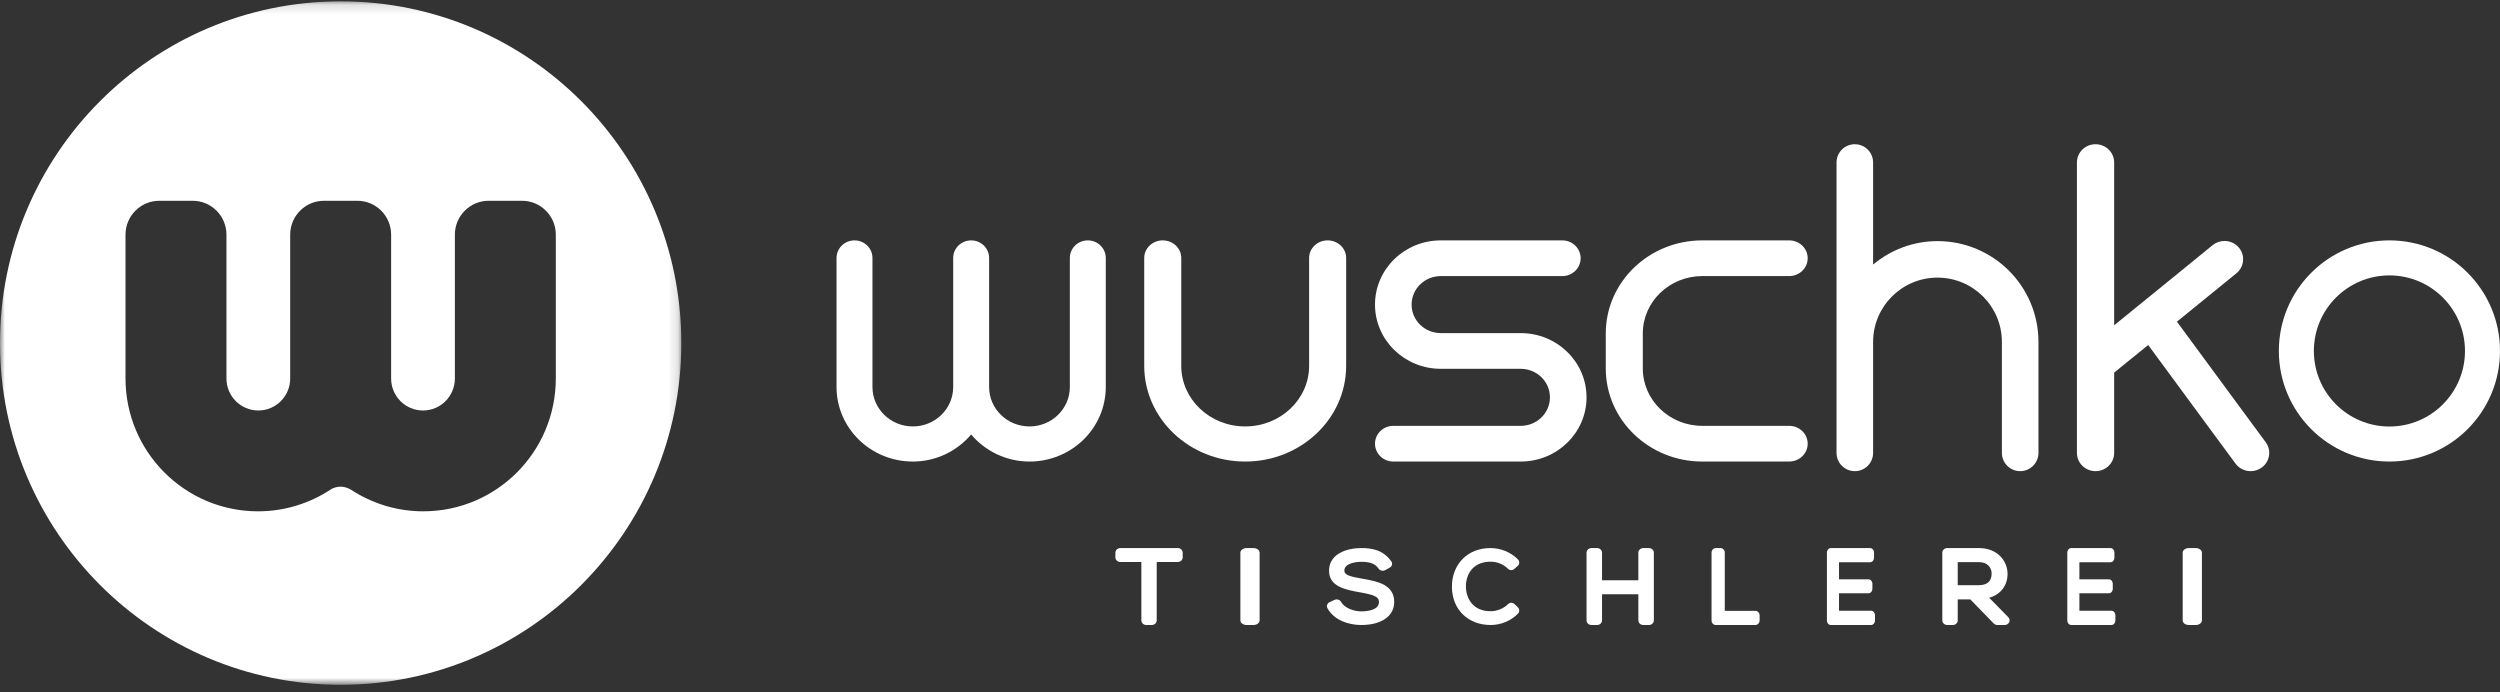
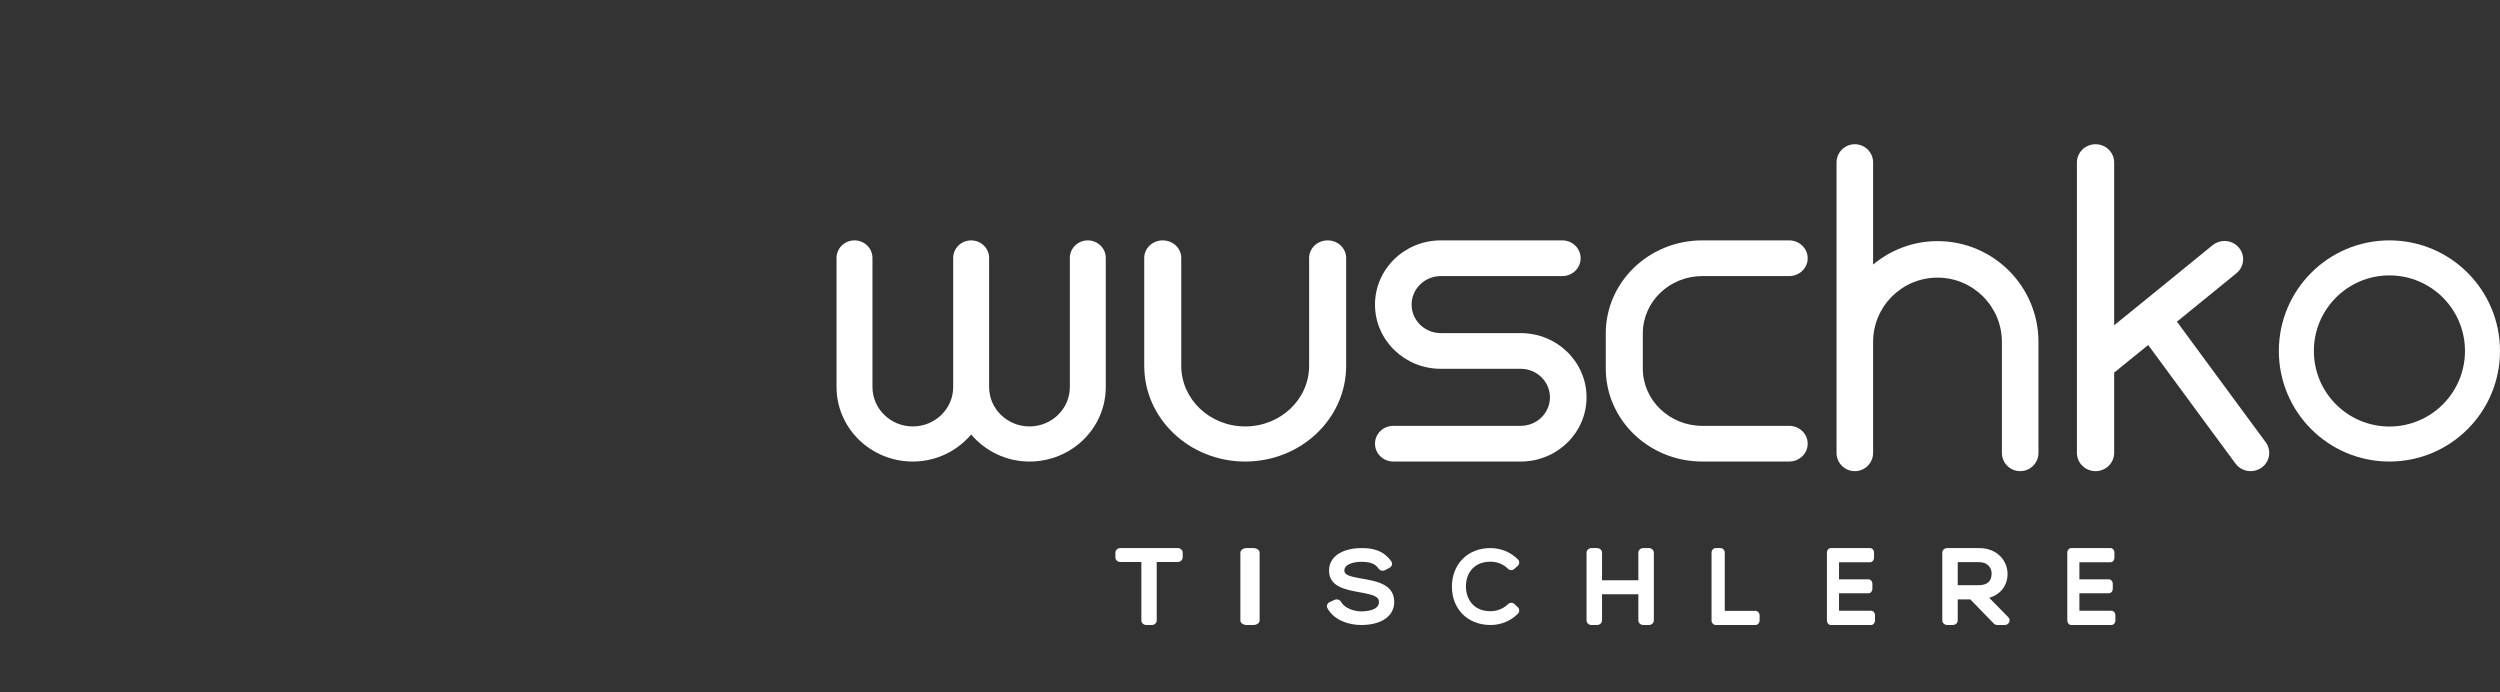
<svg xmlns="http://www.w3.org/2000/svg" xmlns:xlink="http://www.w3.org/1999/xlink" width="260px" height="72px" viewBox="0 0 260 72" version="1.1">
  <rect x="0" y="0" width="260" height="72" fill="#333333" stroke="none" />
  <title>Group</title>
  <defs>
-     <polygon id="path-1" points="0 0.139 70.858 0.139 70.858 71.217 0 71.217" />
-   </defs>
+     </defs>
  <g id="Symbols" stroke="none" stroke-width="1" fill="none" fill-rule="evenodd">
    <g id="Menü/Home" transform="translate(-175, -39)">
      <g id="Group" transform="translate(175, 39)">
        <g id="Group-3">
          <mask id="mask-2" fill="white">
            <use xlink:href="#path-1" />
          </mask>
          <g id="Clip-2" />
          <path d="M70.858,35.678 C70.858,16.05 54.996,0.138 35.429,0.138 C15.862,0.138 0,16.05 0,35.678 C0,55.306 15.862,71.218 35.429,71.218 C54.996,71.218 70.858,55.306 70.858,35.678 M57.805,39.355 C57.805,46.988 51.635,53.177 44.025,53.177 C41.255,53.177 38.681,52.353 36.522,50.942 C36.145,50.695 35.697,50.613 35.429,50.613 C35.162,50.613 34.741,50.675 34.379,50.914 C32.212,52.342 29.622,53.177 26.834,53.177 C19.223,53.177 13.053,46.988 13.053,39.355 C13.053,34.537 13.053,26.352 13.053,24.405 C13.053,22.459 14.626,20.881 16.567,20.881 L20.038,20.881 C21.979,20.881 23.552,22.459 23.552,24.405 C23.552,25.004 23.552,37.624 23.552,39.365 C23.552,41.202 25.036,42.69 26.866,42.69 C28.696,42.69 30.18,41.202 30.18,39.365 L30.18,24.405 C30.18,22.459 31.753,20.881 33.694,20.881 L37.165,20.881 C39.105,20.881 40.678,22.459 40.678,24.405 L40.678,39.365 C40.678,41.202 42.162,42.69 43.993,42.69 C45.823,42.69 47.306,41.202 47.306,39.365 L47.306,24.405 C47.306,22.459 48.88,20.881 50.82,20.881 L54.291,20.881 C56.232,20.881 57.805,22.459 57.805,24.405 C57.805,26.352 57.805,34.537 57.805,39.355" id="Fill-1" fill="#FFFFFF" mask="url(#mask-2)" />
        </g>
        <path d="M260,36.5 C260,30.148 254.851,25 248.5,25 C242.149,25 237,30.148 237,36.5 C237,42.852 242.149,48 248.5,48 C254.851,48 260,42.852 260,36.5 M256.358,36.5 C256.358,40.84 252.84,44.358 248.5,44.358 C244.16,44.358 240.642,40.84 240.642,36.5 C240.642,32.16 244.16,28.642 248.5,28.642 C252.84,28.642 256.358,32.16 256.358,36.5" id="Fill-4" fill="#FFFFFF" />
        <path d="M164.386,26.856 C164.386,25.831 163.534,25 162.483,25 C161.697,25 151.257,25 149.847,25 C146.066,25 143,27.99 143,31.678 C143,35.366 146.066,38.356 149.847,38.356 L158.153,38.356 C159.833,38.356 161.194,39.684 161.194,41.322 C161.194,42.96 159.833,44.288 158.153,44.288 L144.903,44.288 C143.852,44.288 143,45.119 143,46.144 C143,47.169 143.852,48 144.903,48 L158.153,48 C161.935,48 165,45.01 165,41.322 C165,37.634 161.935,34.644 158.153,34.644 C156.81,34.644 151.405,34.644 149.847,34.644 C148.168,34.644 146.806,33.316 146.806,31.678 C146.806,30.04 148.168,28.712 149.847,28.712 L162.483,28.712 C163.534,28.712 164.386,27.881 164.386,26.856" id="Fill-6" fill="#FFFFFF" />
        <path d="M115,26.825 C115,25.818 114.163,25 113.132,25 C112.1,25 111.264,25.818 111.264,26.825 L111.264,40.248 C111.264,42.513 109.384,44.349 107.066,44.349 C104.748,44.349 102.868,42.513 102.868,40.248 L102.868,26.825 C102.868,25.818 102.032,25 101,25 C99.969,25 99.132,25.818 99.132,26.825 L99.132,40.248 C99.132,42.513 97.253,44.349 94.934,44.349 C92.616,44.349 90.736,42.513 90.736,40.248 L90.736,26.825 C90.736,25.818 89.9,25 88.868,25 C87.837,25 87,25.818 87,26.825 L87,40.248 C87,44.529 90.552,48 94.934,48 C97.383,48 99.545,46.893 101,45.19 C102.456,46.893 104.618,48 107.066,48 C111.448,48 115,44.529 115,40.248 L115,26.825 Z" id="Fill-8" fill="#FFFFFF" />
        <path d="M235.635,45.992 C235.436,45.721 230.83,39.485 226.401,33.453 C229.551,30.892 232.396,28.574 232.581,28.424 C233.407,27.757 233.524,26.56 232.843,25.751 C232.464,25.301 231.918,25.065 231.365,25.06 C230.926,25.056 230.483,25.198 230.117,25.494 C229.913,25.659 224.504,30.078 219.873,33.829 C219.873,25.948 219.873,17.348 219.873,16.899 C219.873,15.85 219.006,15 217.937,15 C216.867,15 216,15.85 216,16.899 L216,47.101 C216,48.15 216.867,49 217.937,49 C219.006,49 219.873,48.15 219.873,47.101 C219.873,46.822 219.873,43.195 219.873,38.75 C221.042,37.803 222.239,36.833 223.412,35.881 C227.762,41.806 232.245,47.874 232.492,48.21 C232.87,48.726 233.464,49.001 234.067,49 C234.458,48.999 234.853,48.883 235.195,48.642 C236.063,48.03 236.26,46.843 235.635,45.992" id="Fill-10" fill="#FFFFFF" />
        <path d="M212,47.101 L212,35.561 C212,29.77 207.299,25.076 201.5,25.076 C198.947,25.076 196.62,26 194.803,27.514 L194.803,16.899 C194.803,15.85 193.951,15 192.901,15 C191.851,15 191,15.85 191,16.899 L191,47.101 C191,48.15 191.851,49 192.901,49 C193.951,49 194.803,48.15 194.803,47.101 L194.803,35.561 C194.803,31.867 197.801,28.873 201.5,28.873 C205.199,28.873 208.197,31.867 208.197,35.561 L208.197,47.101 C208.197,48.15 209.048,49 210.099,49 C211.148,49 212,48.15 212,47.101" id="Fill-12" fill="#FFFFFF" />
        <path d="M140,26.825 C140,25.818 139.138,25 138.075,25 C137.011,25 136.149,25.818 136.149,26.825 L136.149,38.045 C136.149,41.527 133.172,44.349 129.5,44.349 C125.827,44.349 122.851,41.527 122.851,38.045 L122.851,26.825 C122.851,25.818 121.988,25 120.925,25 C119.862,25 119,25.818 119,26.825 L119,38.045 C119,43.543 123.701,48 129.5,48 C135.299,48 140,43.543 140,38.045 L140,26.825 Z" id="Fill-14" fill="#FFFFFF" />
        <path d="M188,26.856 C188,25.831 187.137,25 186.074,25 L177.04,25 C171.495,25 167,29.332 167,34.674 L167,38.325 C167,43.668 171.495,48 177.04,48 C177.18,48 185.258,47.999 186.074,47.999 C187.137,47.999 188,47.169 188,46.144 C188,45.119 187.137,44.288 186.074,44.288 L177.039,44.288 C173.623,44.288 170.853,41.619 170.852,38.327 L170.852,34.673 C170.853,31.381 173.622,28.713 177.038,28.712 C180.654,28.712 185.592,28.712 186.074,28.712 C187.137,28.712 188,27.881 188,26.856" id="Fill-16" fill="#FFFFFF" />
        <path d="M157.498,62.817 C157.313,62.642 157.025,62.644 156.844,62.823 C156.365,63.295 155.699,63.566 155.018,63.566 C153.149,63.566 152.469,62.191 152.455,61.018 C152.45,60.248 152.701,59.569 153.161,59.105 C153.609,58.654 154.251,58.416 155.018,58.416 C155.712,58.416 156.356,58.678 156.832,59.155 C157.007,59.33 157.287,59.34 157.473,59.178 L157.837,58.862 C157.936,58.777 157.995,58.654 158,58.523 C158.004,58.392 157.954,58.266 157.862,58.173 C157.117,57.427 156.081,57 155.018,57 C153.848,57 152.846,57.388 152.121,58.121 C151.386,58.864 150.988,59.902 151,61.043 C151.013,63.373 152.665,65 155.018,65 C156.097,65 157.107,64.584 157.862,63.827 C157.952,63.737 158.001,63.614 158,63.488 C157.998,63.36 157.945,63.239 157.852,63.152 L157.498,62.817 Z" id="Fill-18" fill="#FFFFFF" />
        <path d="M141.754,60.197 L141.667,60.182 C140.358,59.957 139.811,59.791 139.811,59.349 C139.811,58.437 141.482,58.427 141.547,58.427 C142.385,58.436 142.983,58.558 143.372,59.136 C143.517,59.351 143.822,59.421 144.061,59.292 L144.528,59.037 C144.648,58.972 144.734,58.864 144.764,58.738 C144.796,58.612 144.769,58.48 144.691,58.373 C143.816,57.166 142.665,57 141.553,57 C141.018,57 139.683,57.085 138.849,57.87 C138.427,58.269 138.211,58.79 138.223,59.369 C138.223,61.021 139.975,61.338 141.384,61.592 C142.819,61.845 143.419,62.041 143.413,62.602 C143.413,63.487 142.112,63.583 141.553,63.583 C140.805,63.583 139.821,63.237 139.469,62.596 C139.344,62.366 139.041,62.274 138.791,62.388 L138.281,62.623 C138.161,62.678 138.069,62.776 138.026,62.895 C137.983,63.013 137.993,63.141 138.054,63.253 C138.759,64.541 140.324,65 141.553,65 C143.669,65 144.99,64.086 145,62.611 C145,60.774 143.2,60.454 141.754,60.197" id="Fill-20" fill="#FFFFFF" />
        <path d="M122.49,57 L116.51,57 C116.229,57 116,57.216 116,57.481 L116,57.965 C116,58.23 116.229,58.446 116.51,58.446 L118.701,58.446 L118.701,64.519 C118.701,64.785 118.93,65 119.212,65 L119.788,65 C120.069,65 120.298,64.785 120.298,64.519 L120.298,58.446 L122.49,58.446 C122.771,58.446 123,58.23 123,57.965 L123,57.481 C123,57.216 122.771,57 122.49,57" id="Fill-22" fill="#FFFFFF" />
        <path d="M130.357,57 L129.643,57 C129.288,57 129,57.215 129,57.481 L129,64.52 C129,64.786 129.288,65 129.643,65 L130.357,65 C130.712,65 131,64.786 131,64.52 L131,57.481 C131,57.215 130.712,57 130.357,57" id="Fill-24" fill="#FFFFFF" />
        <path d="M171.485,57 L170.903,57 C170.619,57 170.388,57.215 170.388,57.481 L170.388,60.349 L166.612,60.349 L166.612,57.481 C166.612,57.215 166.381,57 166.097,57 L165.515,57 C165.231,57 165,57.215 165,57.481 L165,64.52 C165,64.786 165.231,65 165.515,65 L166.097,65 C166.381,65 166.612,64.786 166.612,64.52 L166.612,61.803 L170.388,61.803 L170.388,64.52 C170.388,64.786 170.619,65 170.903,65 L171.485,65 C171.769,65 172,64.786 172,64.52 L172,57.481 C172,57.215 171.769,57 171.485,57" id="Fill-26" fill="#FFFFFF" />
        <path d="M219.595,63.517 L216.257,63.517 L216.257,61.702 L219.324,61.702 C219.548,61.702 219.729,61.487 219.729,61.221 L219.729,60.729 C219.729,60.464 219.548,60.248 219.324,60.248 L216.257,60.248 L216.257,58.474 L219.494,58.474 C219.718,58.474 219.899,58.258 219.899,57.993 L219.899,57.481 C219.899,57.215 219.718,57 219.494,57 L215.404,57 C215.18,57 215,57.215 215,57.481 L215,64.519 C215,64.785 215.18,65 215.404,65 L219.595,65 C219.819,65 220,64.785 220,64.519 L220,63.997 C220,63.732 219.819,63.517 219.595,63.517" id="Fill-28" fill="#FFFFFF" />
        <path d="M206.878,62.17 C207.324,62.044 207.71,61.831 208.02,61.538 C208.521,61.063 208.793,60.399 208.786,59.669 C208.773,58.342 207.747,57 205.811,57 L202.512,57 C202.229,57 202,57.215 202,57.481 L202,64.519 C202,64.785 202.229,65 202.512,65 L203.091,65 C203.374,65 203.603,64.785 203.603,64.519 L203.603,62.335 L204.91,62.335 L207.35,64.844 C207.447,64.943 207.584,65 207.728,65 L208.488,65 C208.692,65 208.875,64.887 208.957,64.712 C209.039,64.537 209.002,64.334 208.865,64.194 L206.878,62.17 Z M203.603,58.465 L205.811,58.465 C206.22,58.465 206.546,58.578 206.782,58.802 C207.007,59.016 207.135,59.328 207.13,59.658 C207.122,60.468 206.669,60.862 205.746,60.862 L203.603,60.862 L203.603,58.465 Z" id="Fill-30" fill="#FFFFFF" />
        <path d="M182.56,63.527 L179.376,63.527 L179.376,57.481 C179.376,57.215 179.179,57 178.936,57 L178.439,57 C178.196,57 178,57.215 178,57.481 L178,64.52 C178,64.786 178.196,65 178.439,65 L182.56,65 C182.803,65 183,64.786 183,64.52 L183,64.008 C183,63.742 182.803,63.527 182.56,63.527" id="Fill-32" fill="#FFFFFF" />
-         <path d="M228.357,57 L227.643,57 C227.288,57 227,57.215 227,57.481 L227,64.52 C227,64.786 227.288,65 227.643,65 L228.357,65 C228.712,65 229,64.786 229,64.52 L229,57.481 C229,57.215 228.712,57 228.357,57" id="Fill-34" fill="#FFFFFF" />
        <path d="M194.595,63.517 L191.258,63.517 L191.258,61.702 L194.325,61.702 C194.548,61.702 194.729,61.487 194.729,61.221 L194.729,60.729 C194.729,60.464 194.548,60.248 194.325,60.248 L191.258,60.248 L191.258,58.474 L194.494,58.474 C194.718,58.474 194.899,58.258 194.899,57.993 L194.899,57.481 C194.899,57.215 194.718,57 194.494,57 L190.404,57 C190.181,57 190,57.215 190,57.481 L190,64.519 C190,64.785 190.181,65 190.404,65 L194.595,65 C194.819,65 195,64.785 195,64.519 L195,63.997 C195,63.732 194.819,63.517 194.595,63.517" id="Fill-36" fill="#FFFFFF" />
      </g>
    </g>
  </g>
</svg>